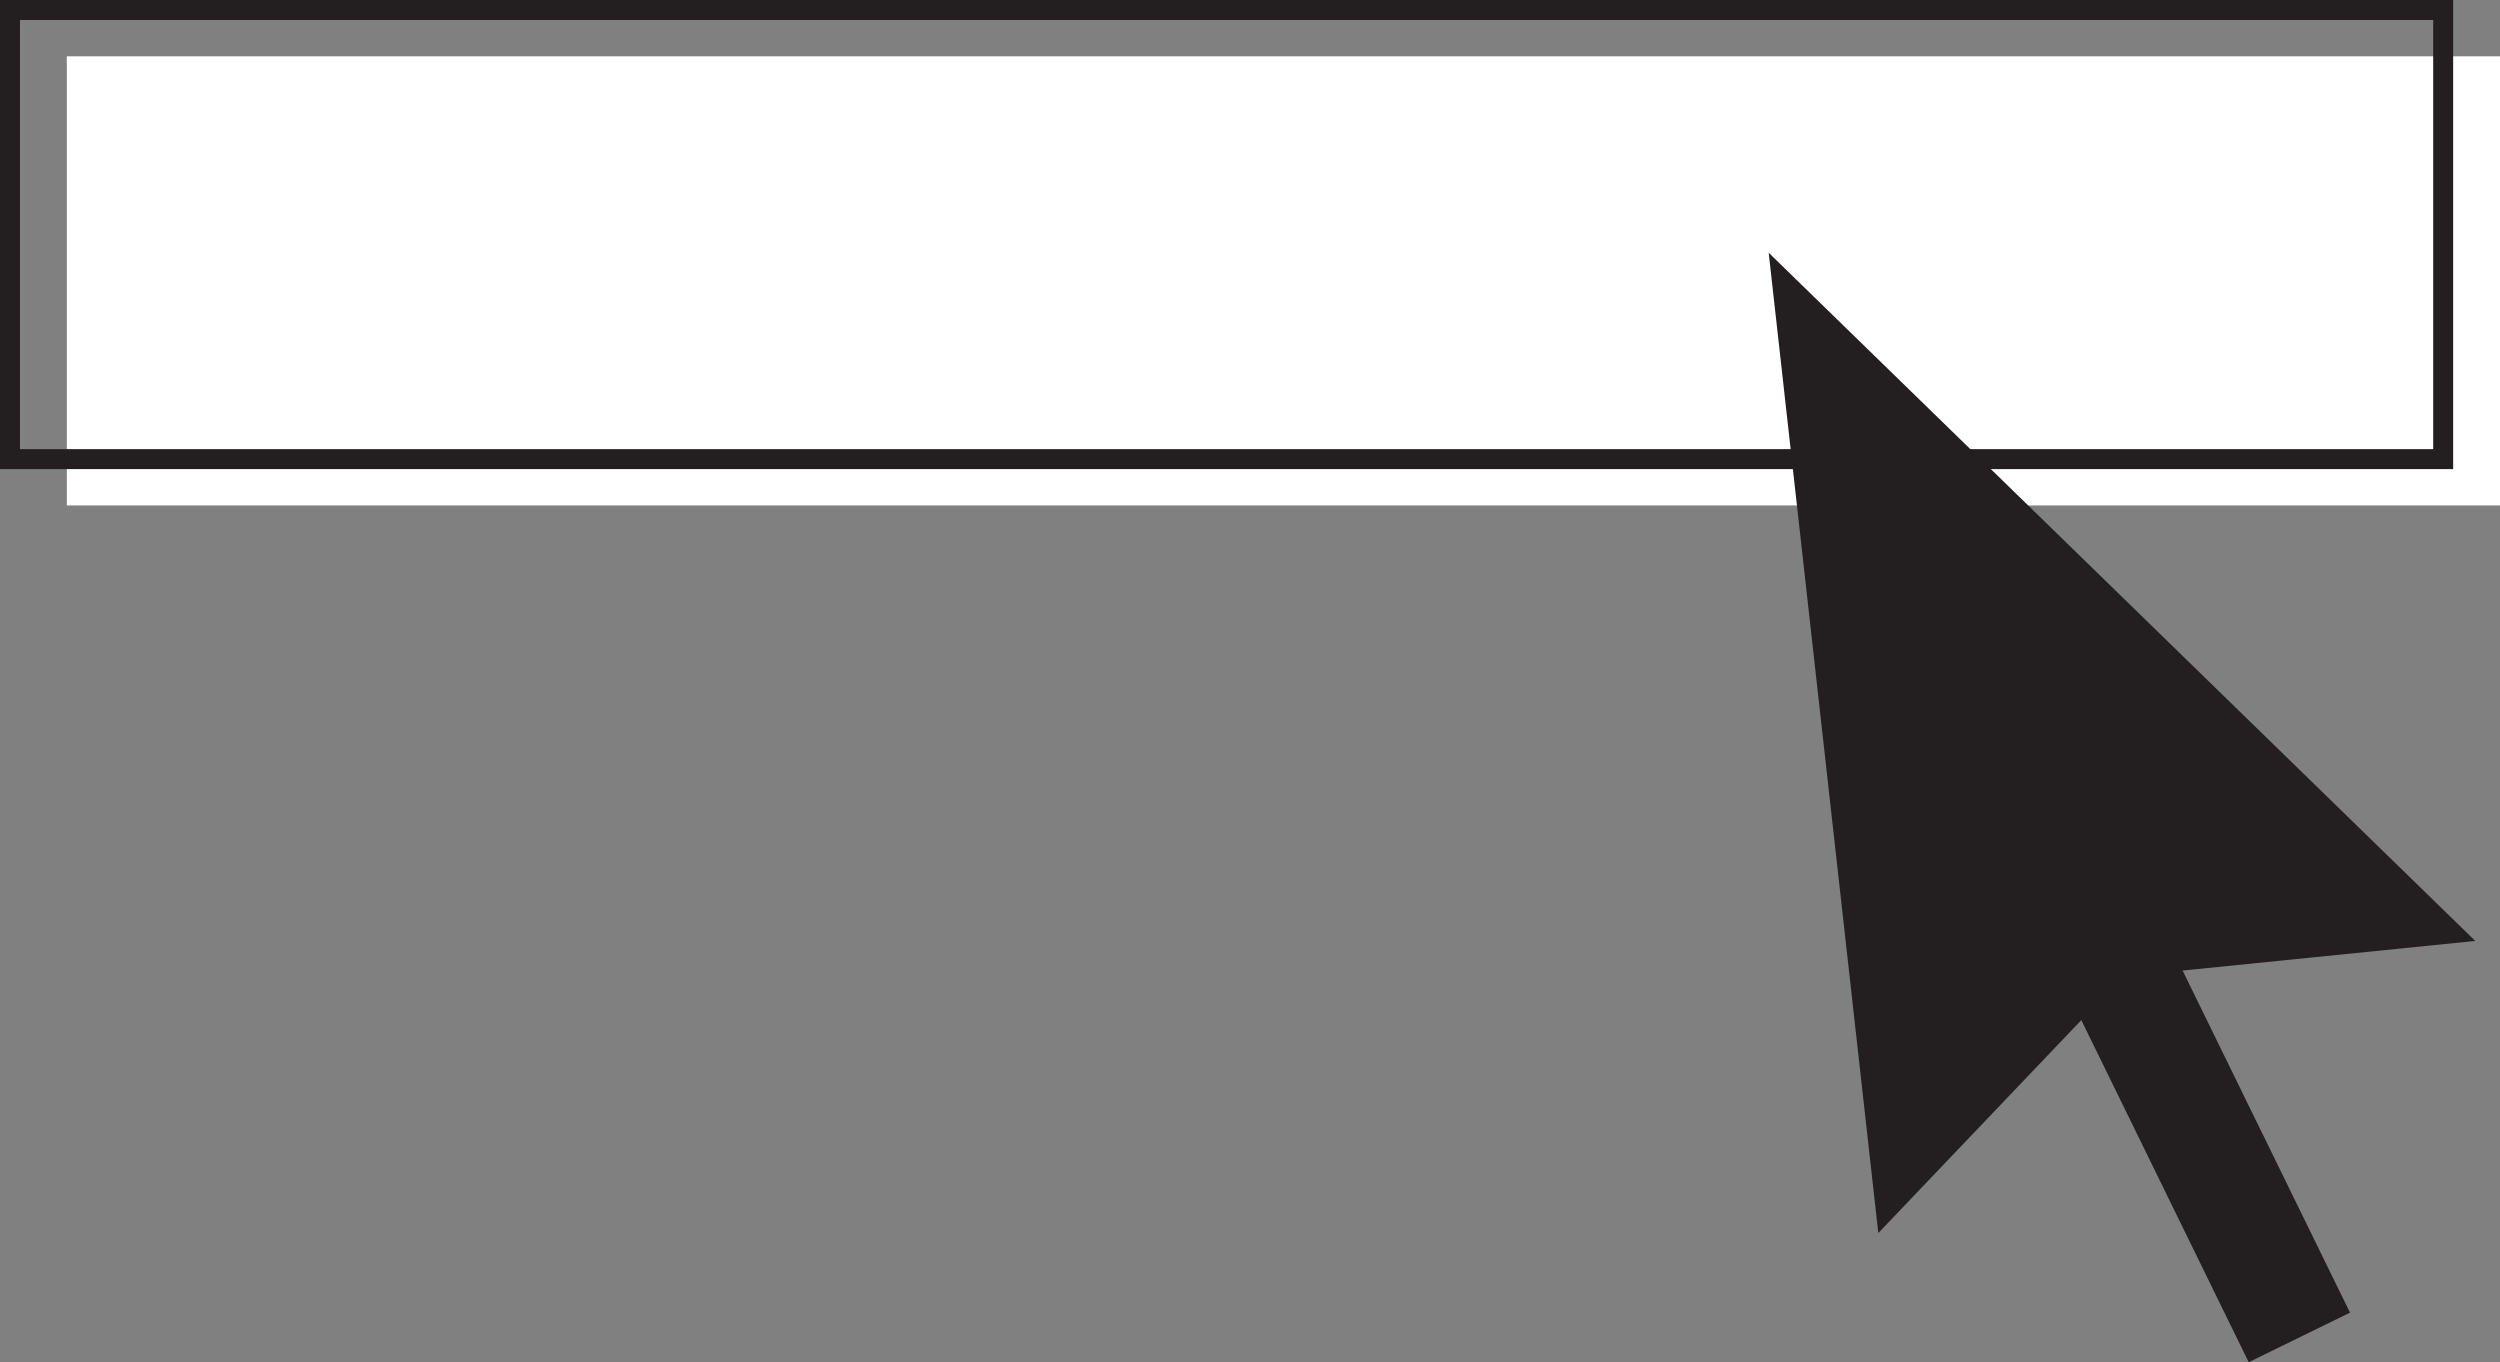
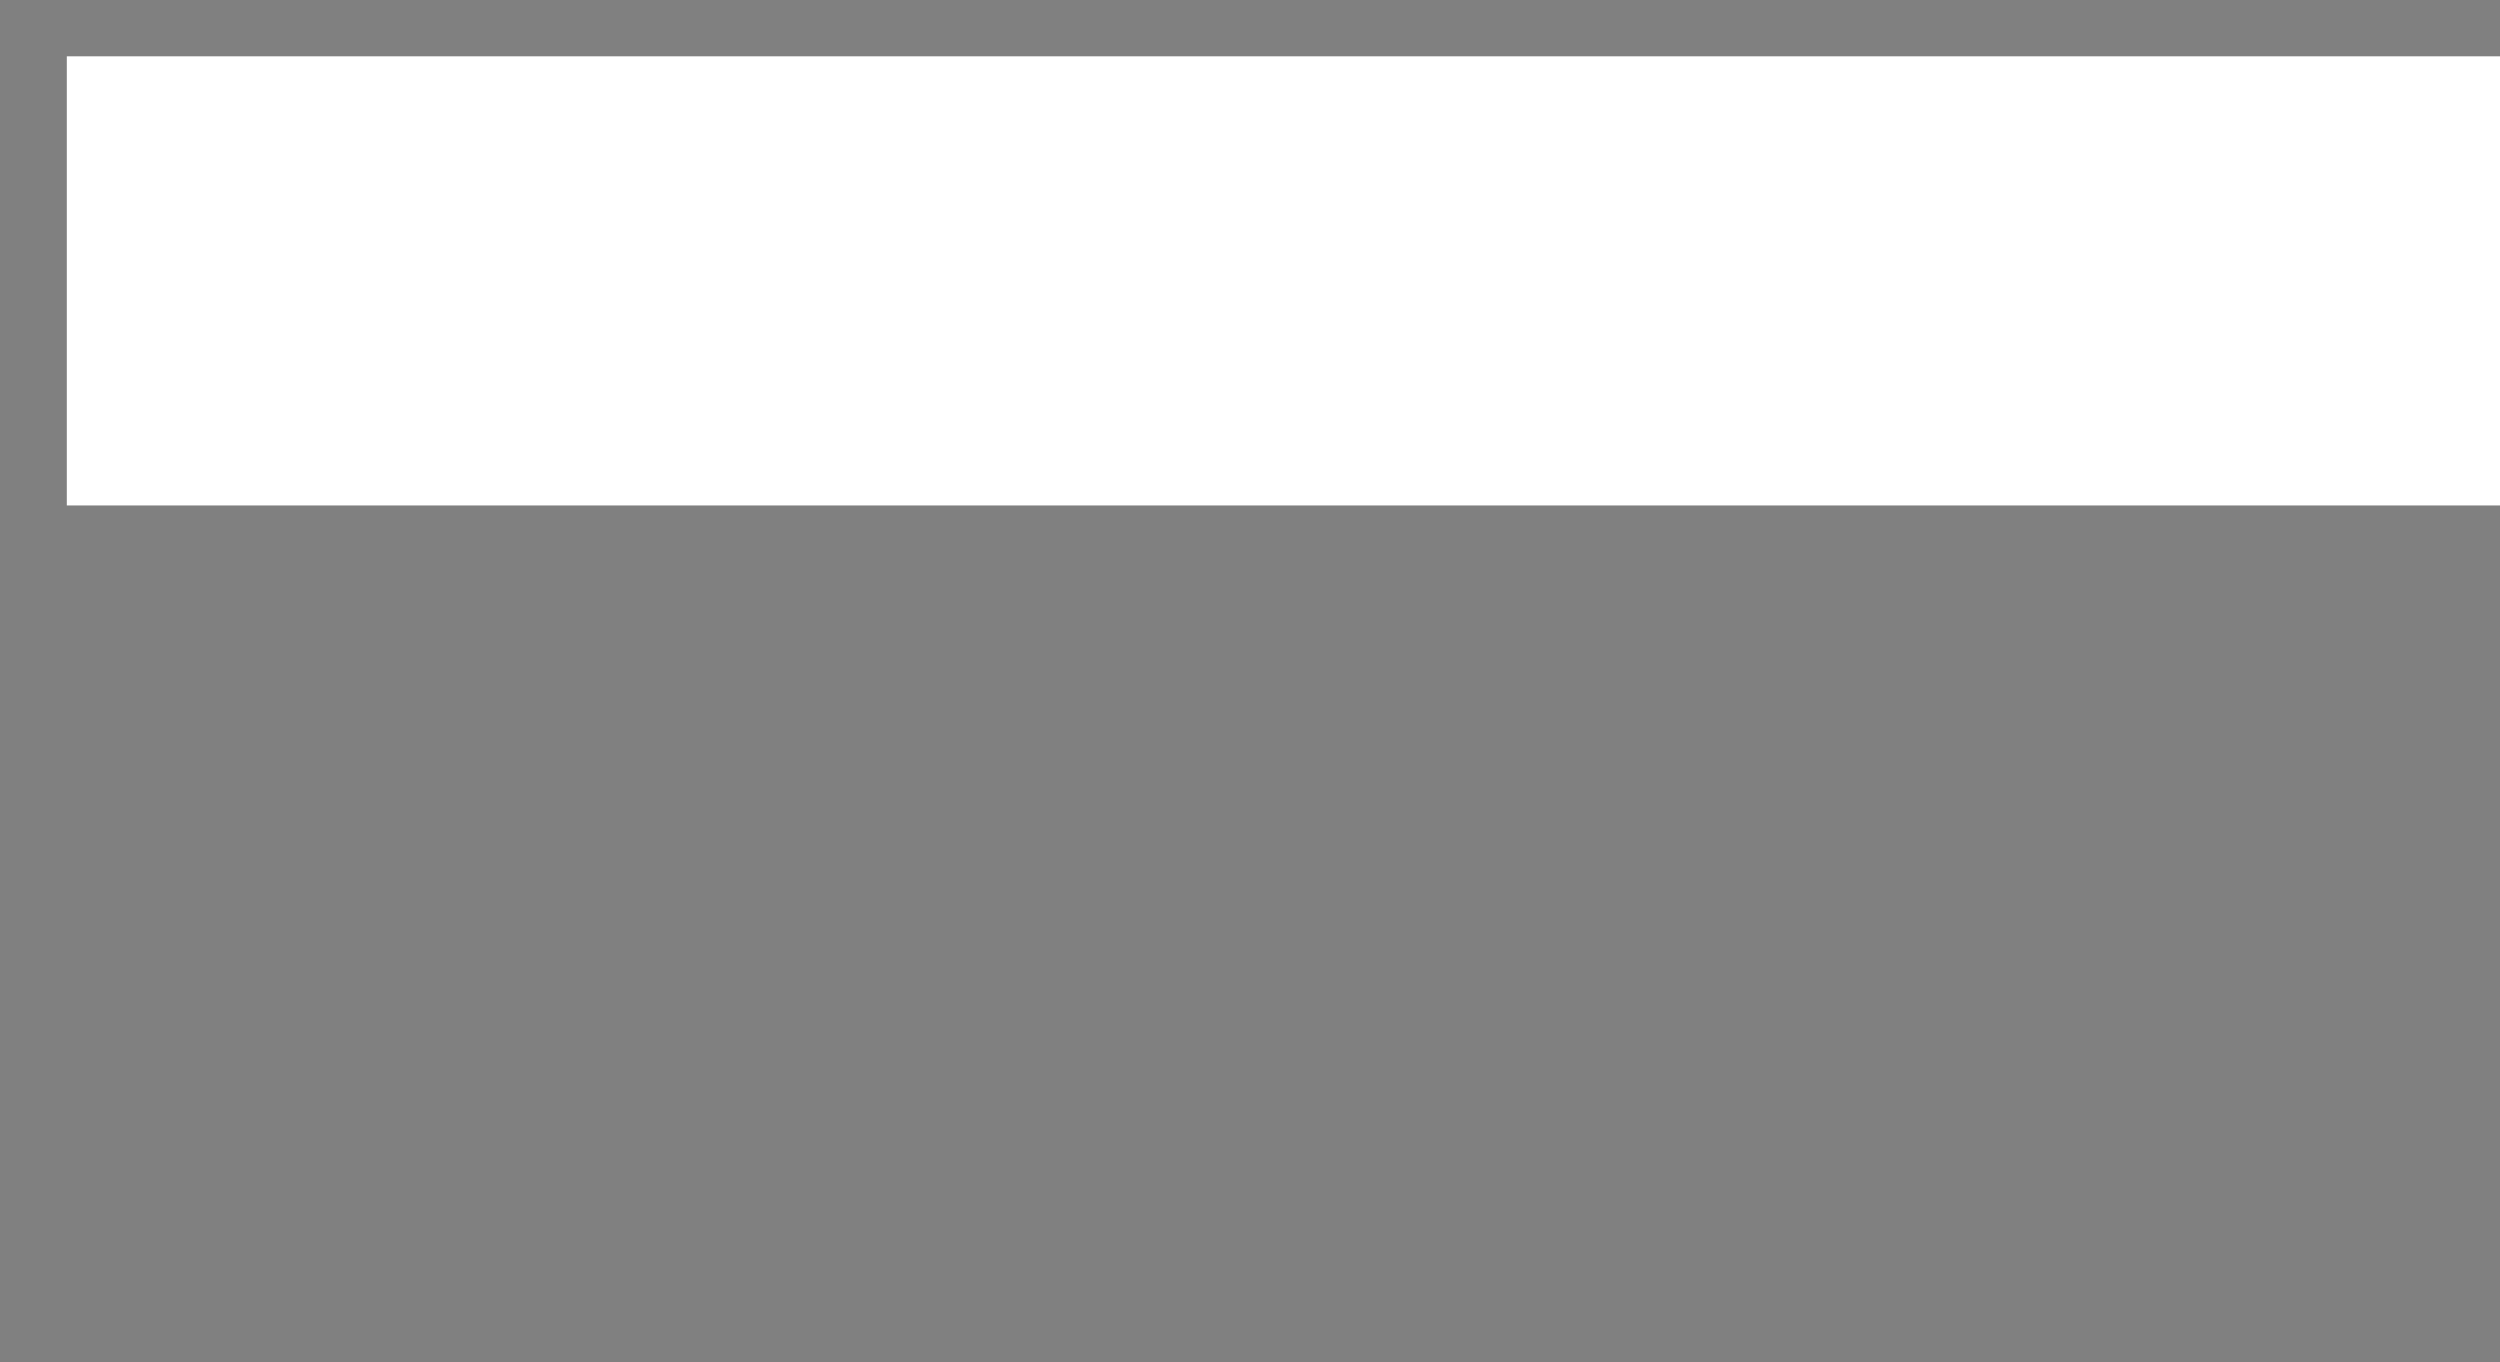
<svg xmlns="http://www.w3.org/2000/svg" id="Layer_2" data-name="Layer 2" viewBox="0 0 174 94.82">
  <rect x="0" y="0" width="174" height="94.82" fill="#808080" stroke="none" />
  <defs>
    <style>
      .cls-1 {
        fill: #231f20;
      }

      .cls-2 {
        fill: #fff;
      }
    </style>
  </defs>
  <g id="Layer_1-2" data-name="Layer 1">
    <g>
      <rect id="Rectangle_18" data-name="Rectangle 18" class="cls-2" x="4.65" y="3.92" width="169.35" height="31.26" />
-       <path id="Path_31" data-name="Path 31" class="cls-1" d="M170.74,32.65H0V0h170.74v32.65ZM1.39,31.26h167.96V1.39H1.39v29.86Z" />
-       <path id="Path_32" data-name="Path 32" class="cls-1" d="M172.29,65.5l-49.19-47.91,7.63,68.23,14.13-14.82,11.65,23.81,7.05-3.45-11.65-23.81,20.37-2.06Z" />
    </g>
  </g>
</svg>